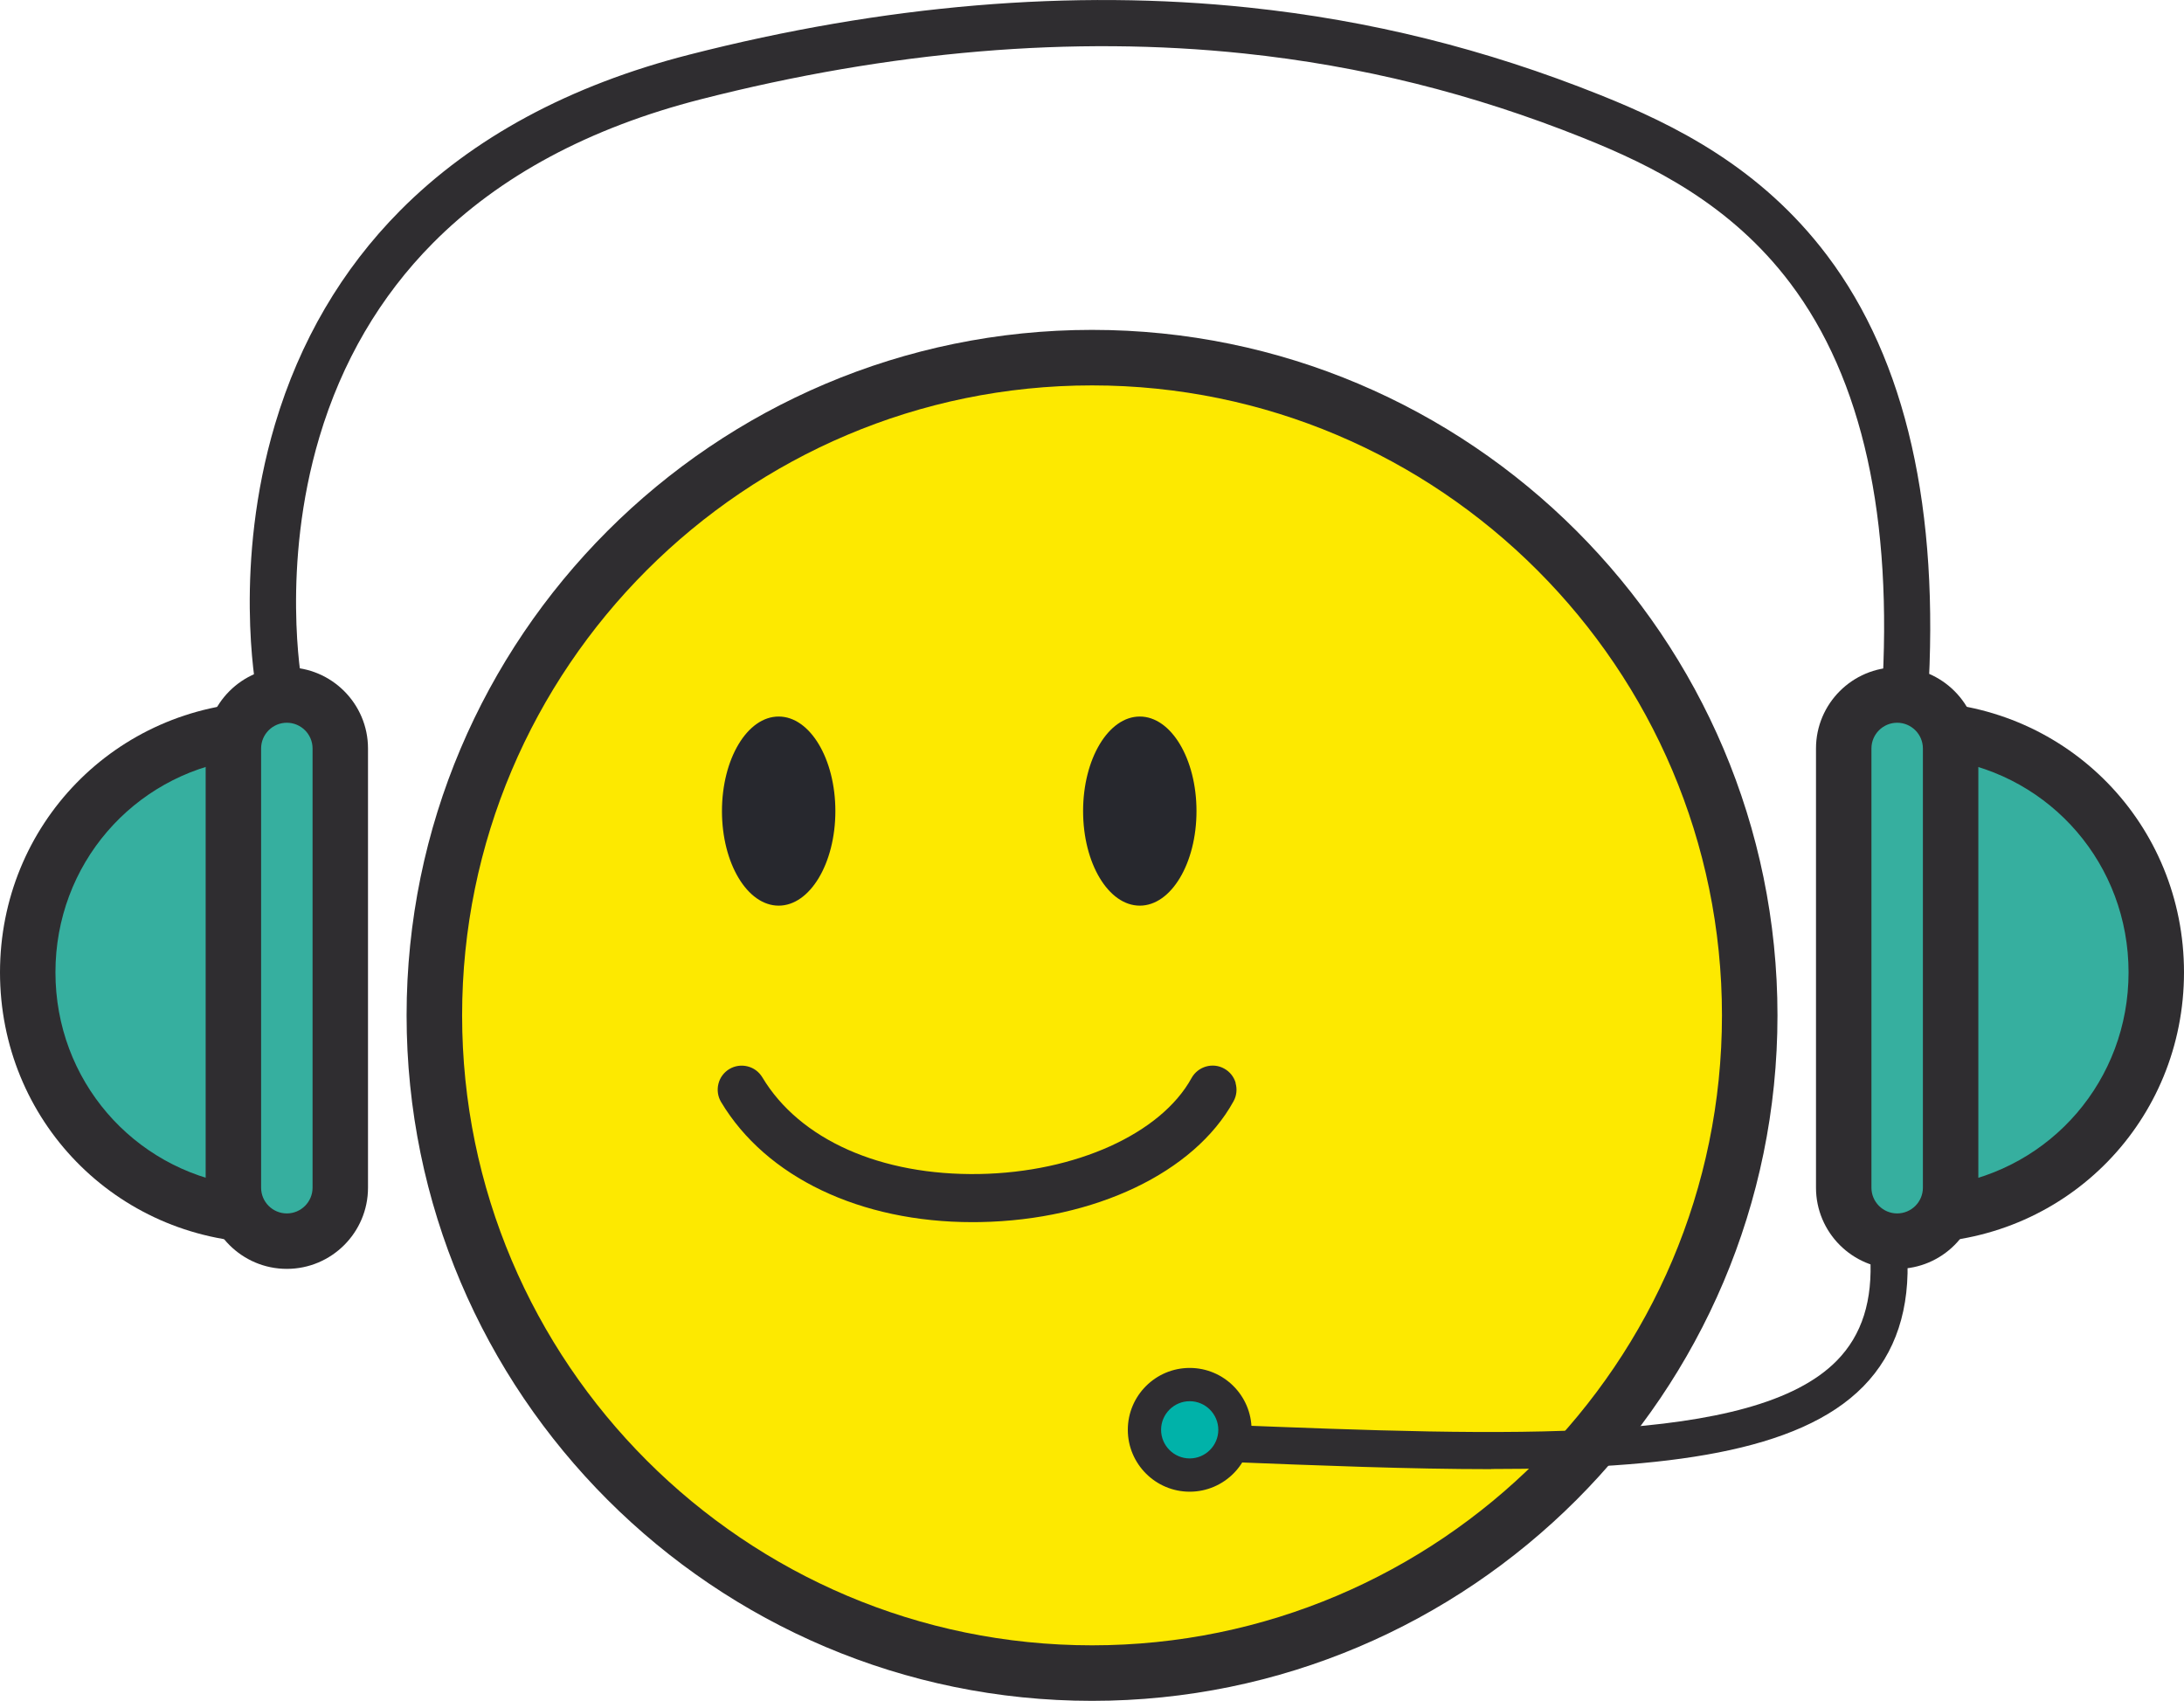
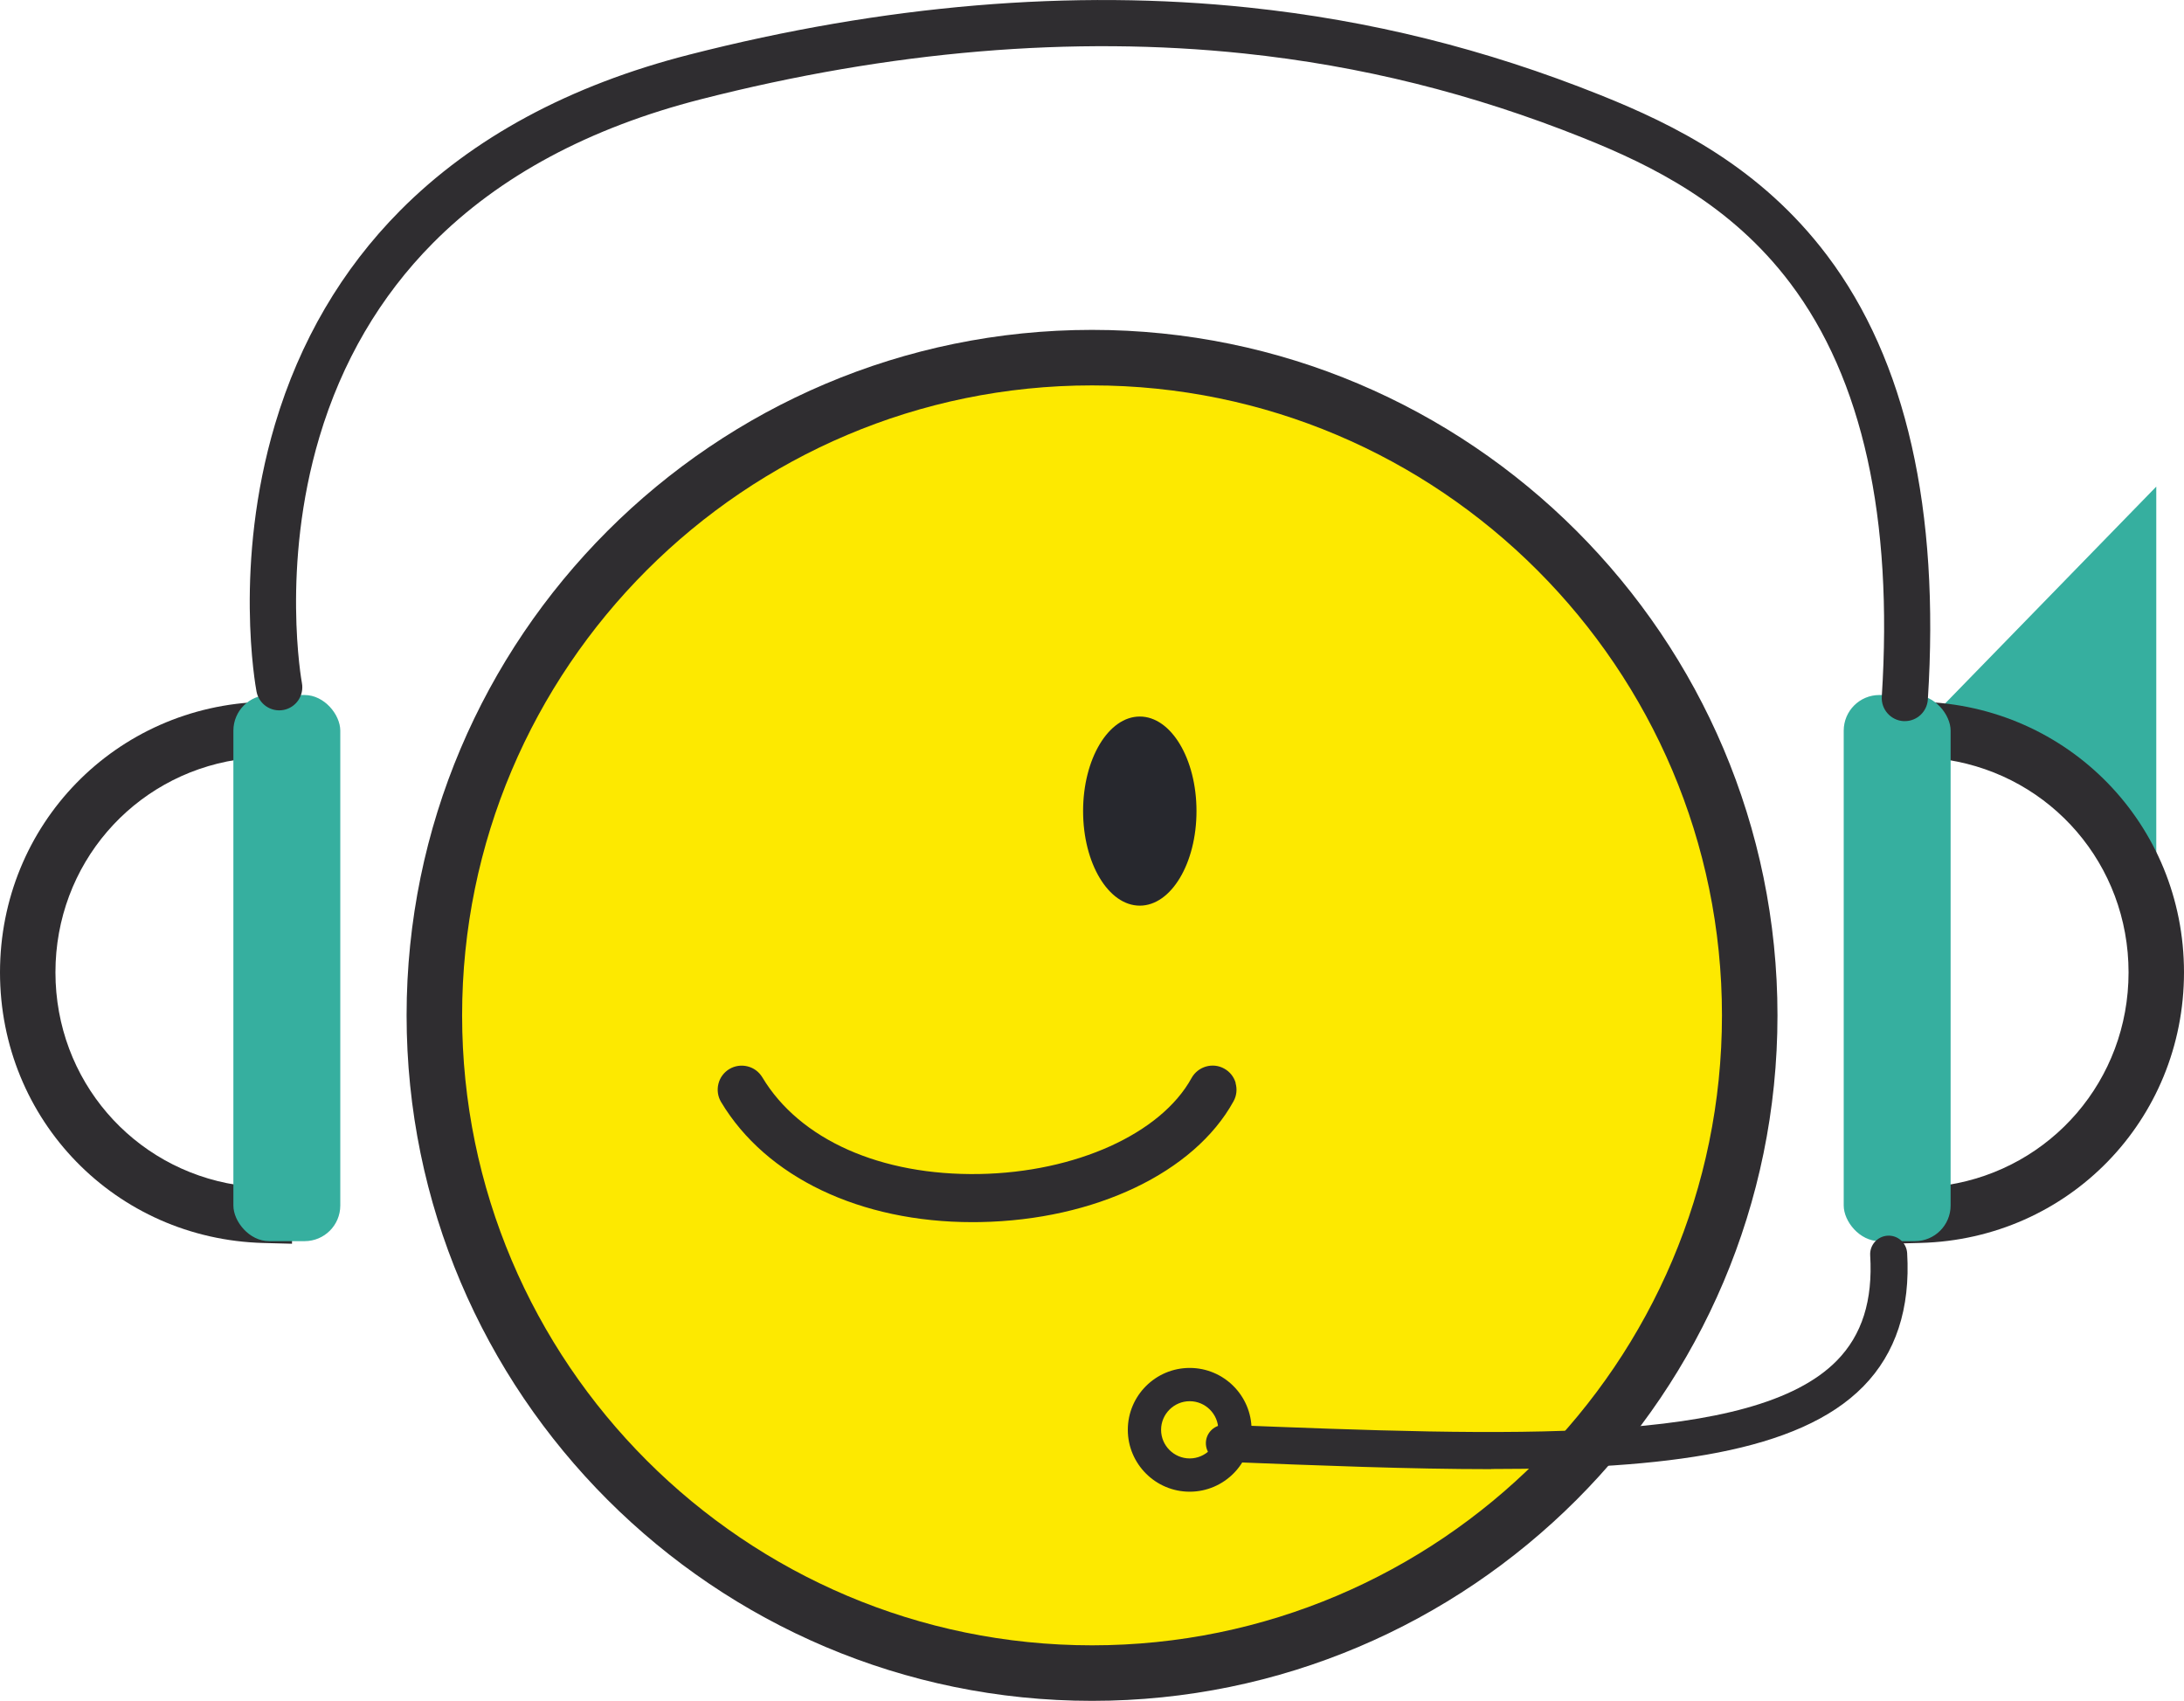
<svg xmlns="http://www.w3.org/2000/svg" id="Layer_2" viewBox="0 0 295.43 230.06">
  <defs>
    <style>
      .cls-1 {
        fill: #fde900;
      }

      .cls-2 {
        fill: #27282e;
      }

      .cls-3 {
        fill: #2f2d30;
      }

      .cls-4 {
        fill: #36af9f;
      }

      .cls-5 {
        fill: #00b2a9;
      }
    </style>
  </defs>
  <g id="Layer_1-2" data-name="Layer_1">
    <g>
      <g>
        <g>
          <circle class="cls-1" cx="147.72" cy="137.35" r="88.96" />
          <path class="cls-3" d="M147.72,230.06c-51.12,0-92.72-41.59-92.72-92.72s41.59-92.72,92.72-92.72,92.72,41.59,92.72,92.72-41.59,92.72-92.72,92.72ZM147.72,52.13c-46.99,0-85.21,38.23-85.21,85.21s38.23,85.21,85.21,85.21,85.21-38.23,85.21-85.21-38.23-85.21-85.21-85.21Z" />
        </g>
-         <ellipse class="cls-2" cx="105.33" cy="109.71" rx="7.67" ry="12.79" />
        <ellipse class="cls-2" cx="154.18" cy="109.71" rx="7.67" ry="12.79" />
        <path class="cls-3" d="M167.15,146.48c-.24-.83-.79-1.52-1.55-1.94-1.57-.87-3.55-.29-4.42,1.28-4.14,7.53-15.67,12.74-28.69,12.98-13.36.23-24.32-4.65-29.37-13.08-.45-.74-1.15-1.27-2-1.48-.84-.21-1.72-.08-2.46.36-.74.45-1.27,1.15-1.48,2-.21.84-.08,1.72.36,2.46,6.09,10.17,18.81,16.25,34.01,16.25.35,0,.7,0,1.05-.01,15.5-.28,28.95-6.69,34.26-16.34.42-.76.51-1.64.27-2.47Z" />
      </g>
      <g>
-         <path class="cls-4" d="M35.74,98.67c-17.75.46-31.99,14.99-31.99,32.85s14.24,32.39,31.99,32.85v-65.7Z" />
        <path class="cls-3" d="M39.5,168.23l-3.85-.1c-19.99-.52-35.65-16.6-35.65-36.6s15.66-36.08,35.65-36.6l3.85-.1v73.41ZM31.99,102.77c-14.01,2.19-24.49,14.16-24.49,28.75s10.48,26.56,24.49,28.75v-57.51Z" />
      </g>
      <g>
        <rect class="cls-4" x="31.57" y="94.01" width="14.46" height="73.87" rx="4.82" ry="4.82" />
-         <path class="cls-3" d="M38.8,171.63c-6.06,0-10.98-4.93-10.98-10.98v-59.41c0-6.06,4.93-10.98,10.98-10.98s10.98,4.93,10.98,10.98v59.41c0,6.06-4.93,10.98-10.98,10.98ZM38.8,97.76c-1.92,0-3.48,1.56-3.48,3.48v59.41c0,1.92,1.56,3.48,3.48,3.48s3.48-1.56,3.48-3.48v-59.41c0-1.92-1.56-3.48-3.48-3.48Z" />
      </g>
      <g>
-         <path class="cls-4" d="M259.69,98.67c17.75.46,31.99,14.99,31.99,32.85s-14.24,32.39-31.99,32.85v-65.7Z" />
+         <path class="cls-4" d="M259.69,98.67c17.75.46,31.99,14.99,31.99,32.85v-65.7Z" />
        <path class="cls-3" d="M255.94,168.23v-73.41l3.85.1c19.99.52,35.64,16.6,35.64,36.6s-15.66,36.08-35.64,36.6l-3.85.1ZM263.44,102.77v57.51c14-2.19,24.49-14.16,24.49-28.75s-10.48-26.56-24.49-28.75Z" />
      </g>
      <g>
        <rect class="cls-4" x="249.4" y="94.01" width="14.46" height="73.87" rx="4.82" ry="4.82" transform="translate(513.26 261.89) rotate(-180)" />
-         <path class="cls-3" d="M256.63,171.63c-6.06,0-10.98-4.93-10.98-10.98v-59.41c0-6.06,4.93-10.98,10.98-10.98s10.98,4.93,10.98,10.98v59.41c0,6.06-4.93,10.98-10.98,10.98ZM256.63,97.76c-1.92,0-3.48,1.56-3.48,3.48v59.41c0,1.92,1.56,3.48,3.48,3.48s3.48-1.56,3.48-3.48v-59.41c0-1.92-1.56-3.48-3.48-3.48Z" />
      </g>
      <path class="cls-3" d="M201.7,198.72c-10.96,0-23.13-.48-36.18-1-1.38-.05-2.45-1.22-2.4-2.6.05-1.38,1.22-2.45,2.6-2.4,38.36,1.51,71.49,2.82,82.76-8.69,3.4-3.47,4.87-8.12,4.5-14.24-.08-1.38.97-2.56,2.35-2.65,1.38-.08,2.56.97,2.65,2.35.45,7.5-1.54,13.56-5.92,18.03-8.76,8.94-26.72,11.18-50.34,11.18Z" />
      <g>
-         <circle class="cls-5" cx="160.93" cy="193.4" r="6.12" />
        <path class="cls-3" d="M160.93,201.77c-4.62,0-8.37-3.76-8.37-8.37s3.75-8.37,8.37-8.37,8.37,3.75,8.37,8.37-3.76,8.37-8.37,8.37ZM160.93,189.53c-2.13,0-3.87,1.74-3.87,3.87s1.74,3.87,3.87,3.87,3.87-1.74,3.87-3.87-1.74-3.87-3.87-3.87Z" />
      </g>
      <path class="cls-3" d="M257.67,97.54c-.07,0-.14,0-.2,0-1.72-.11-3.03-1.6-2.92-3.32,1.55-24.15-2.61-42.96-12.37-55.9-8.05-10.68-18.7-15.94-28.05-19.68-15.03-6.01-30.03-9.74-45.87-11.41-23.13-2.43-47.84-.35-73.46,6.2-15.07,3.85-27.27,10.4-36.25,19.46-7.14,7.2-12.31,16.04-15.35,26.25-5.22,17.52-2.39,33.08-2.36,33.24.32,1.7-.8,3.33-2.49,3.65-1.7.32-3.33-.8-3.65-2.49-.13-.69-3.14-17.22,2.51-36.18,3.34-11.21,9.03-20.92,16.9-28.86,9.79-9.87,22.96-16.98,39.14-21.11C119.59.65,145.05-1.49,168.91,1.02c16.42,1.73,31.96,5.59,47.53,11.82,10.15,4.06,21.74,9.82,30.72,21.72,10.68,14.16,15.26,34.37,13.62,60.06-.11,1.65-1.48,2.92-3.11,2.92Z" />
    </g>
  </g>
</svg>